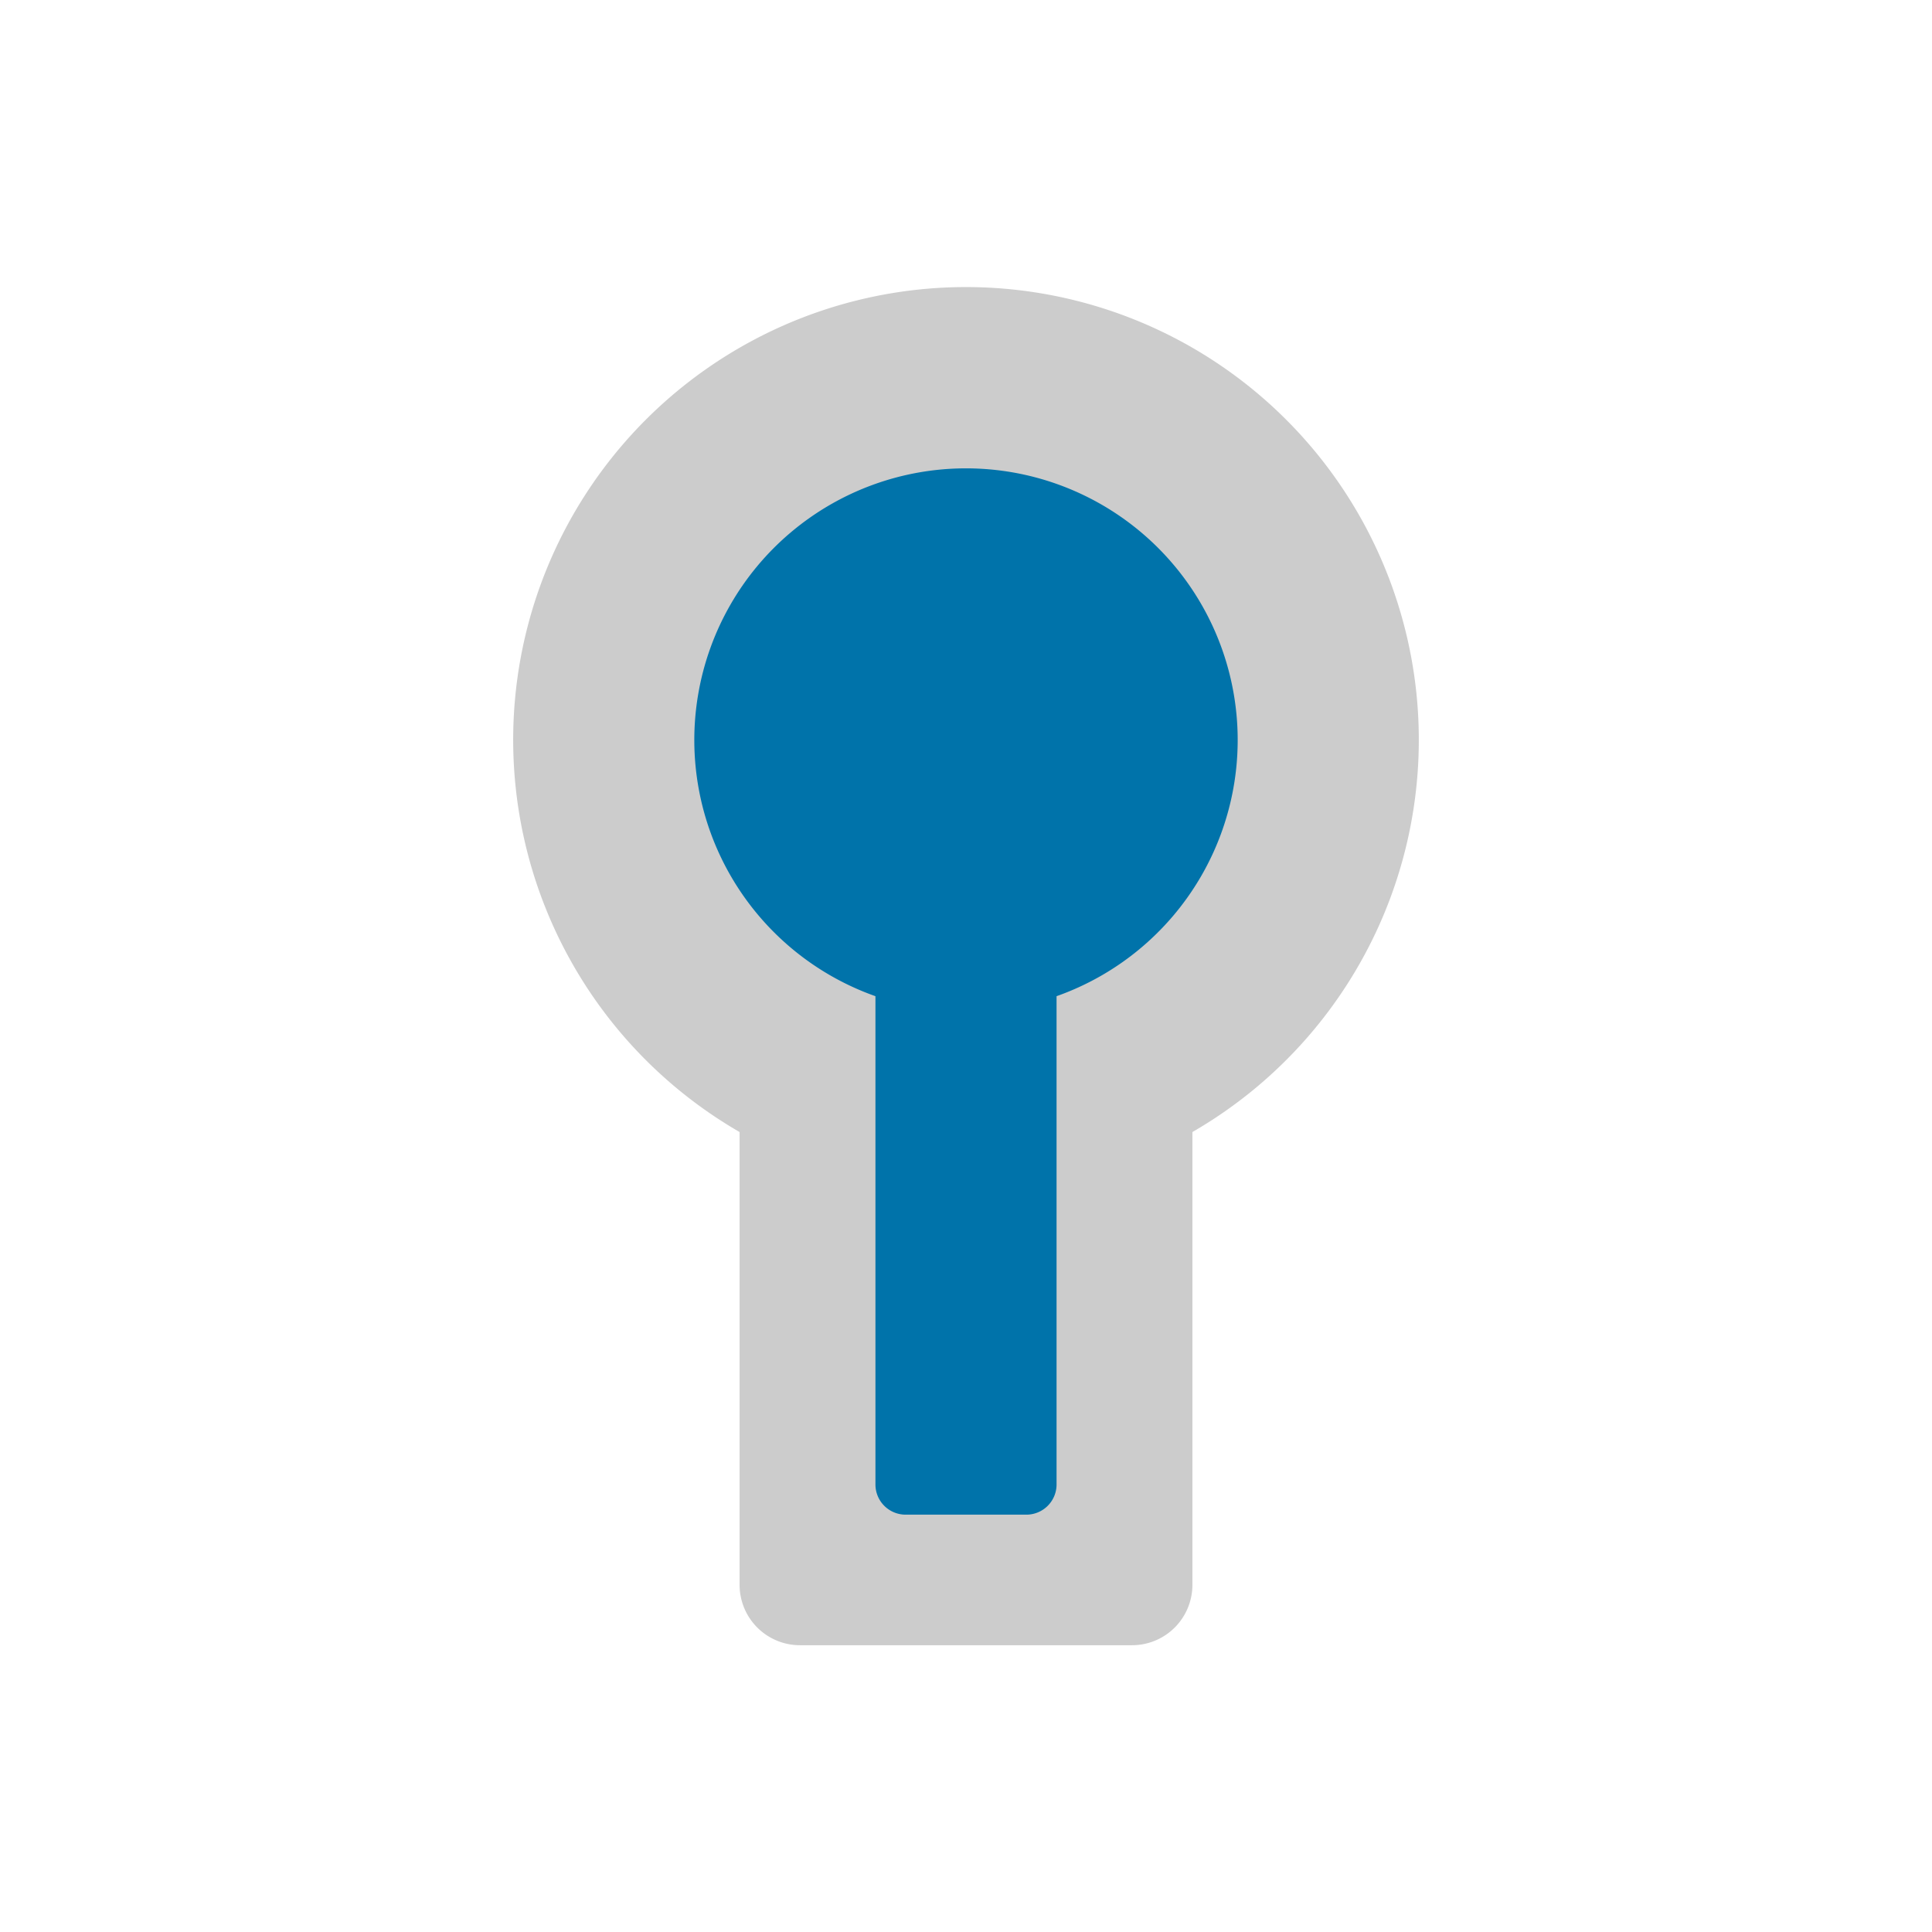
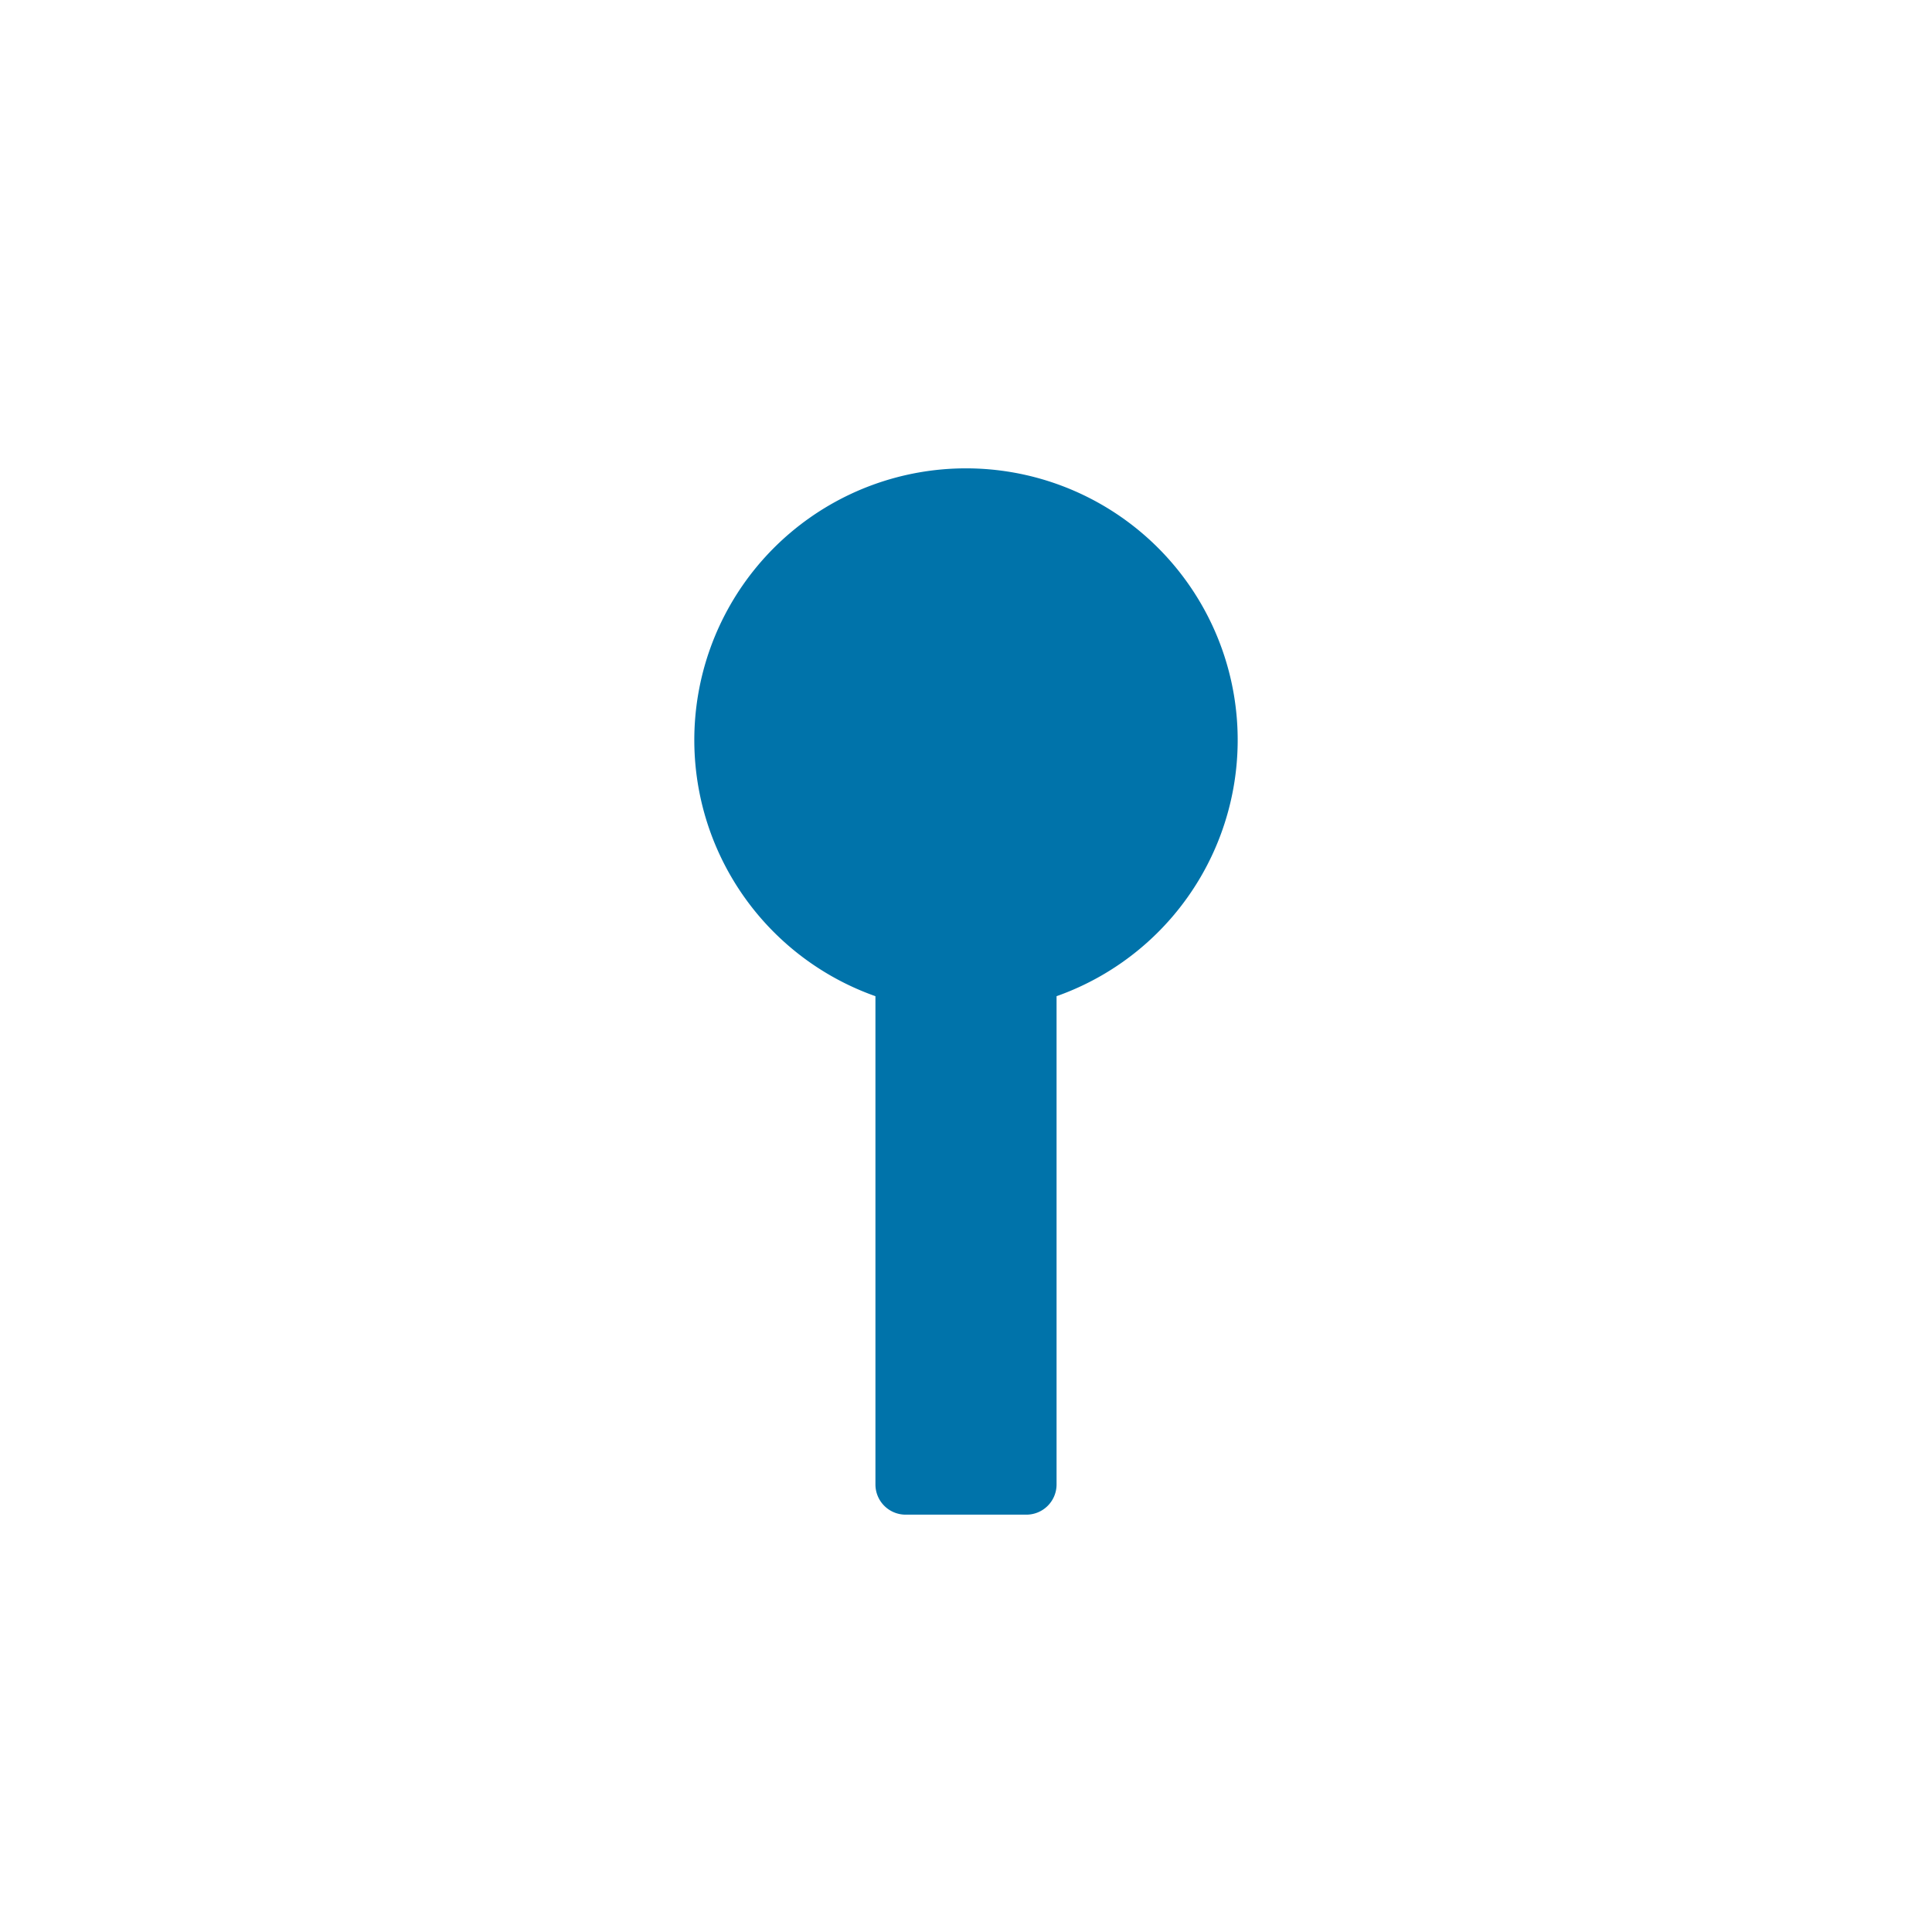
<svg xmlns="http://www.w3.org/2000/svg" width="256" height="256">
  <g fill="none" fill-rule="evenodd">
-     <path fill="#CCC" d="M98 150a60 60 0 1 1 60 0v60a8 8 0 0 1-8 8h-44a8 8 0 0 1-8-8v-60z" />
    <path fill="#0073AA" d="M116 132a36 36 0 1 1 24 0v64.7a4 4 0 0 1-4 4h-16a4 4 0 0 1-4-4v-64-.7z" />
  </g>
</svg>